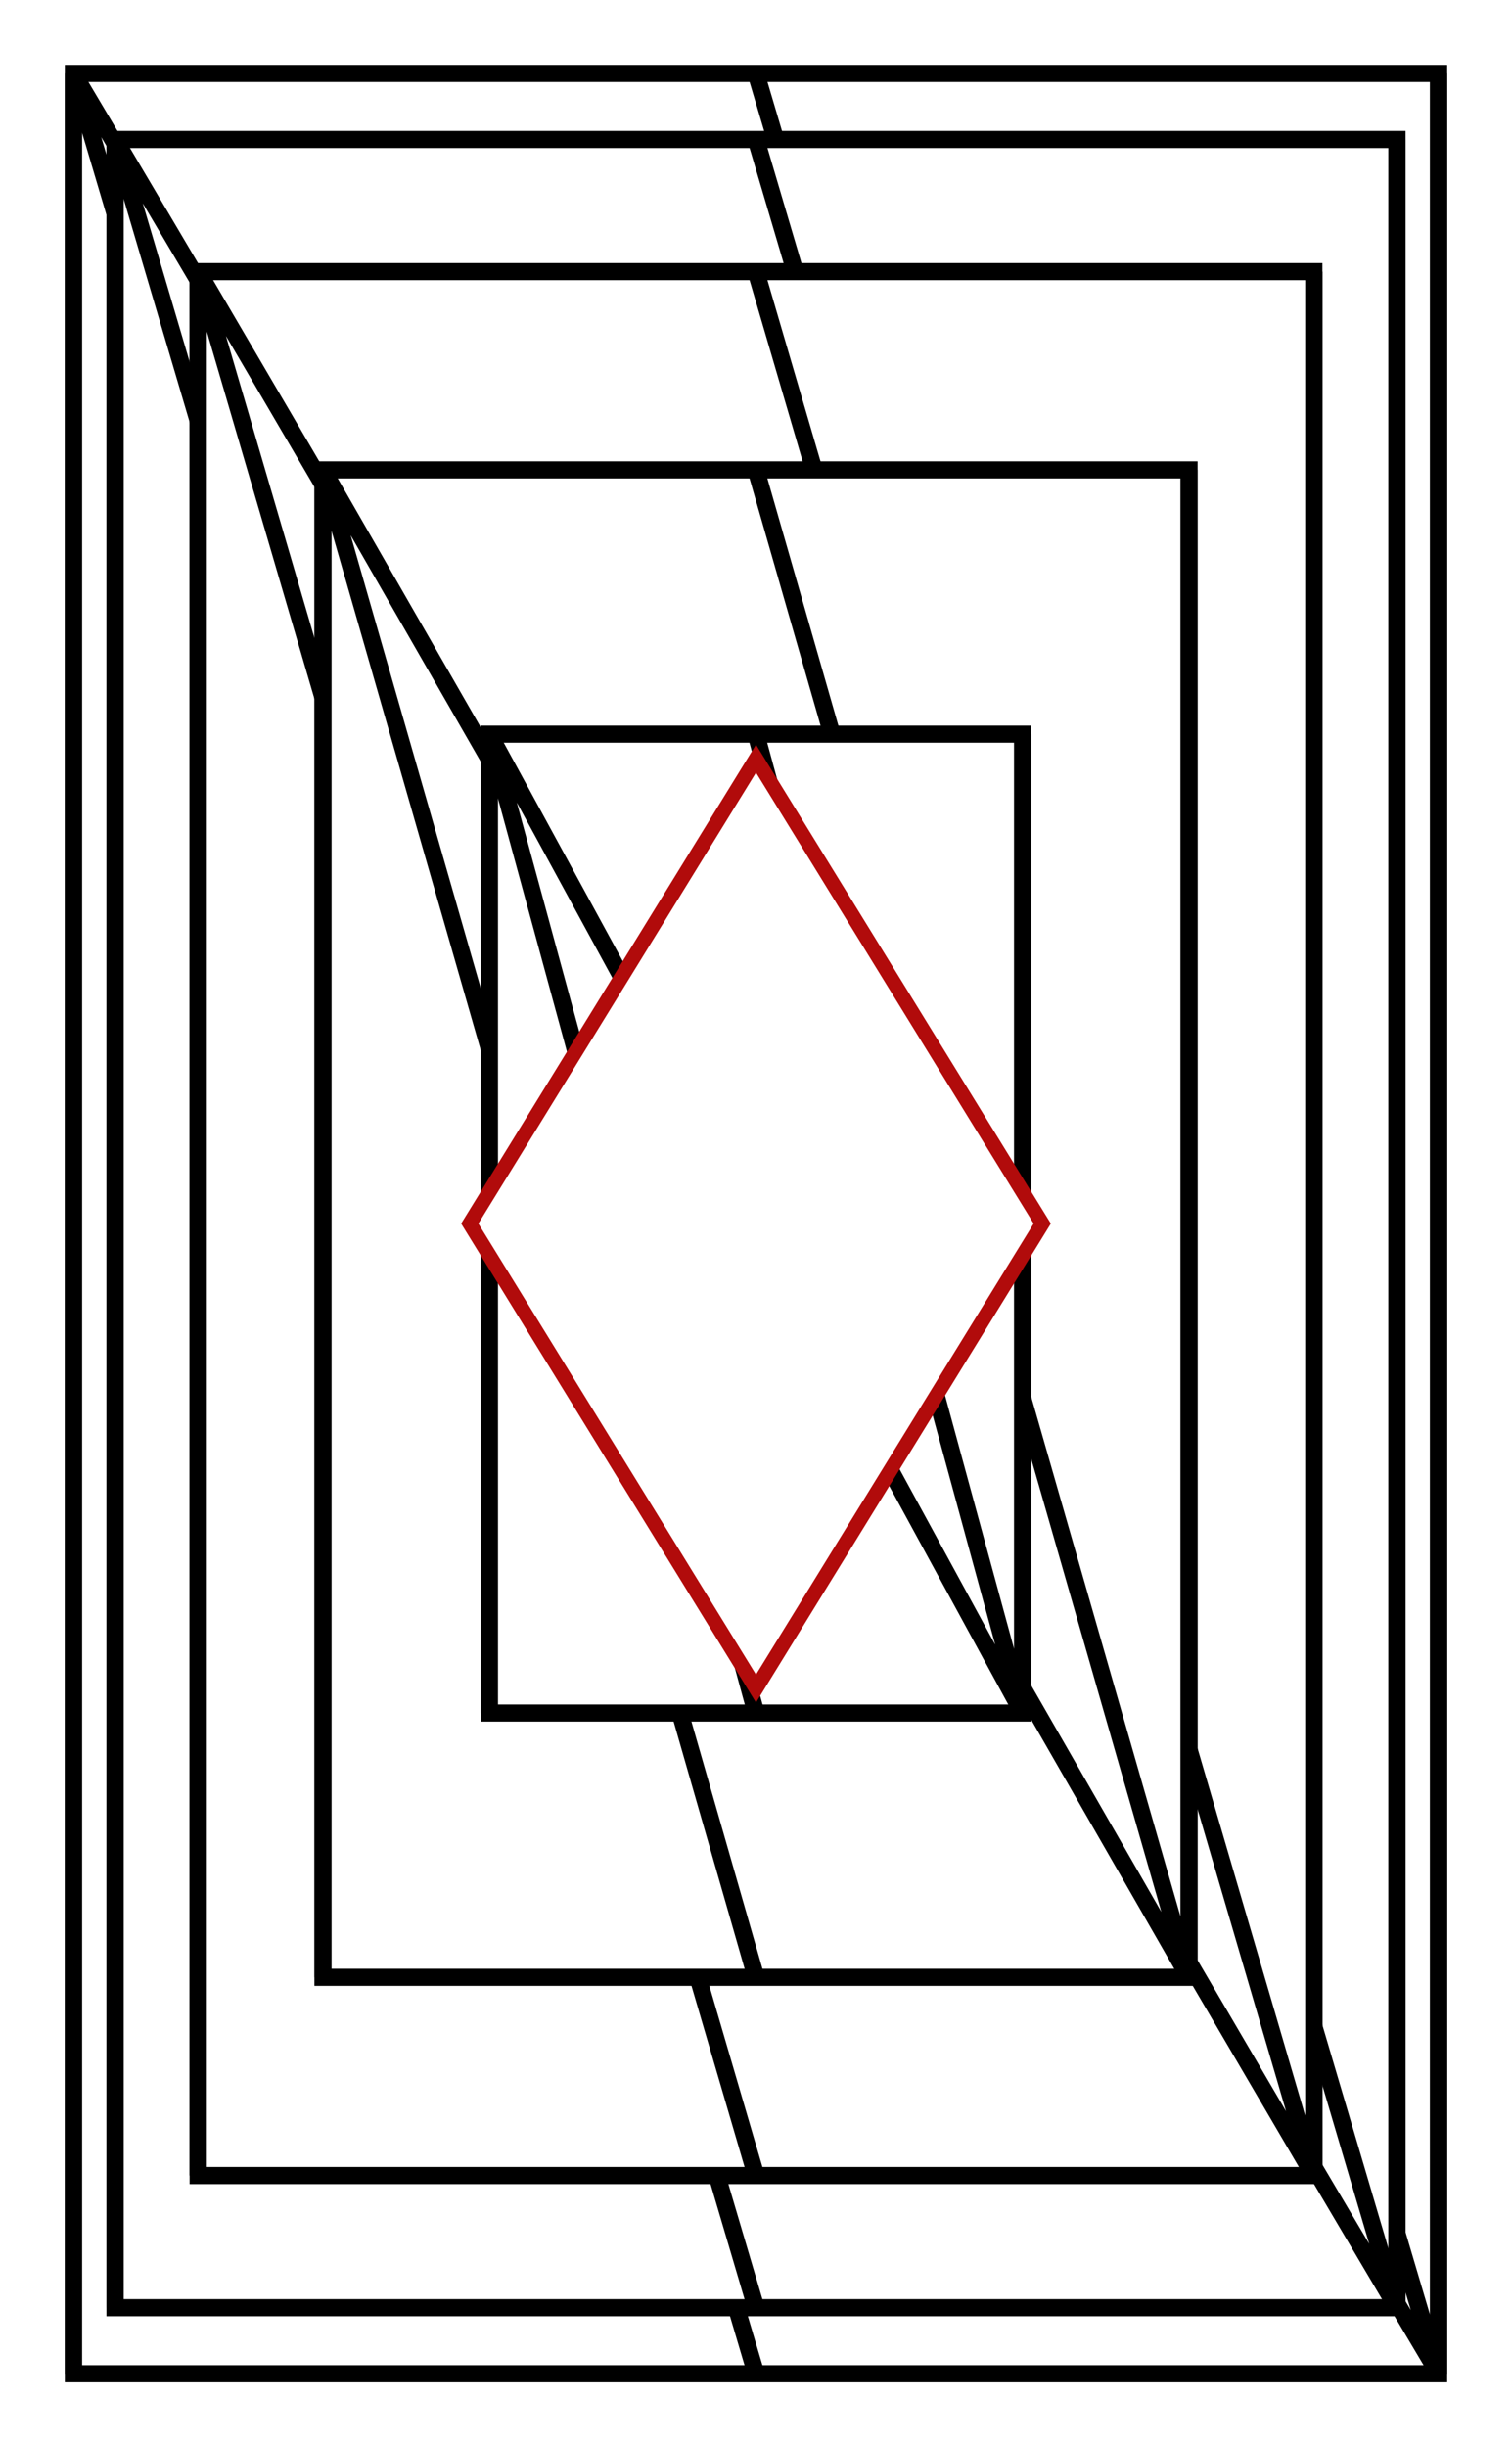
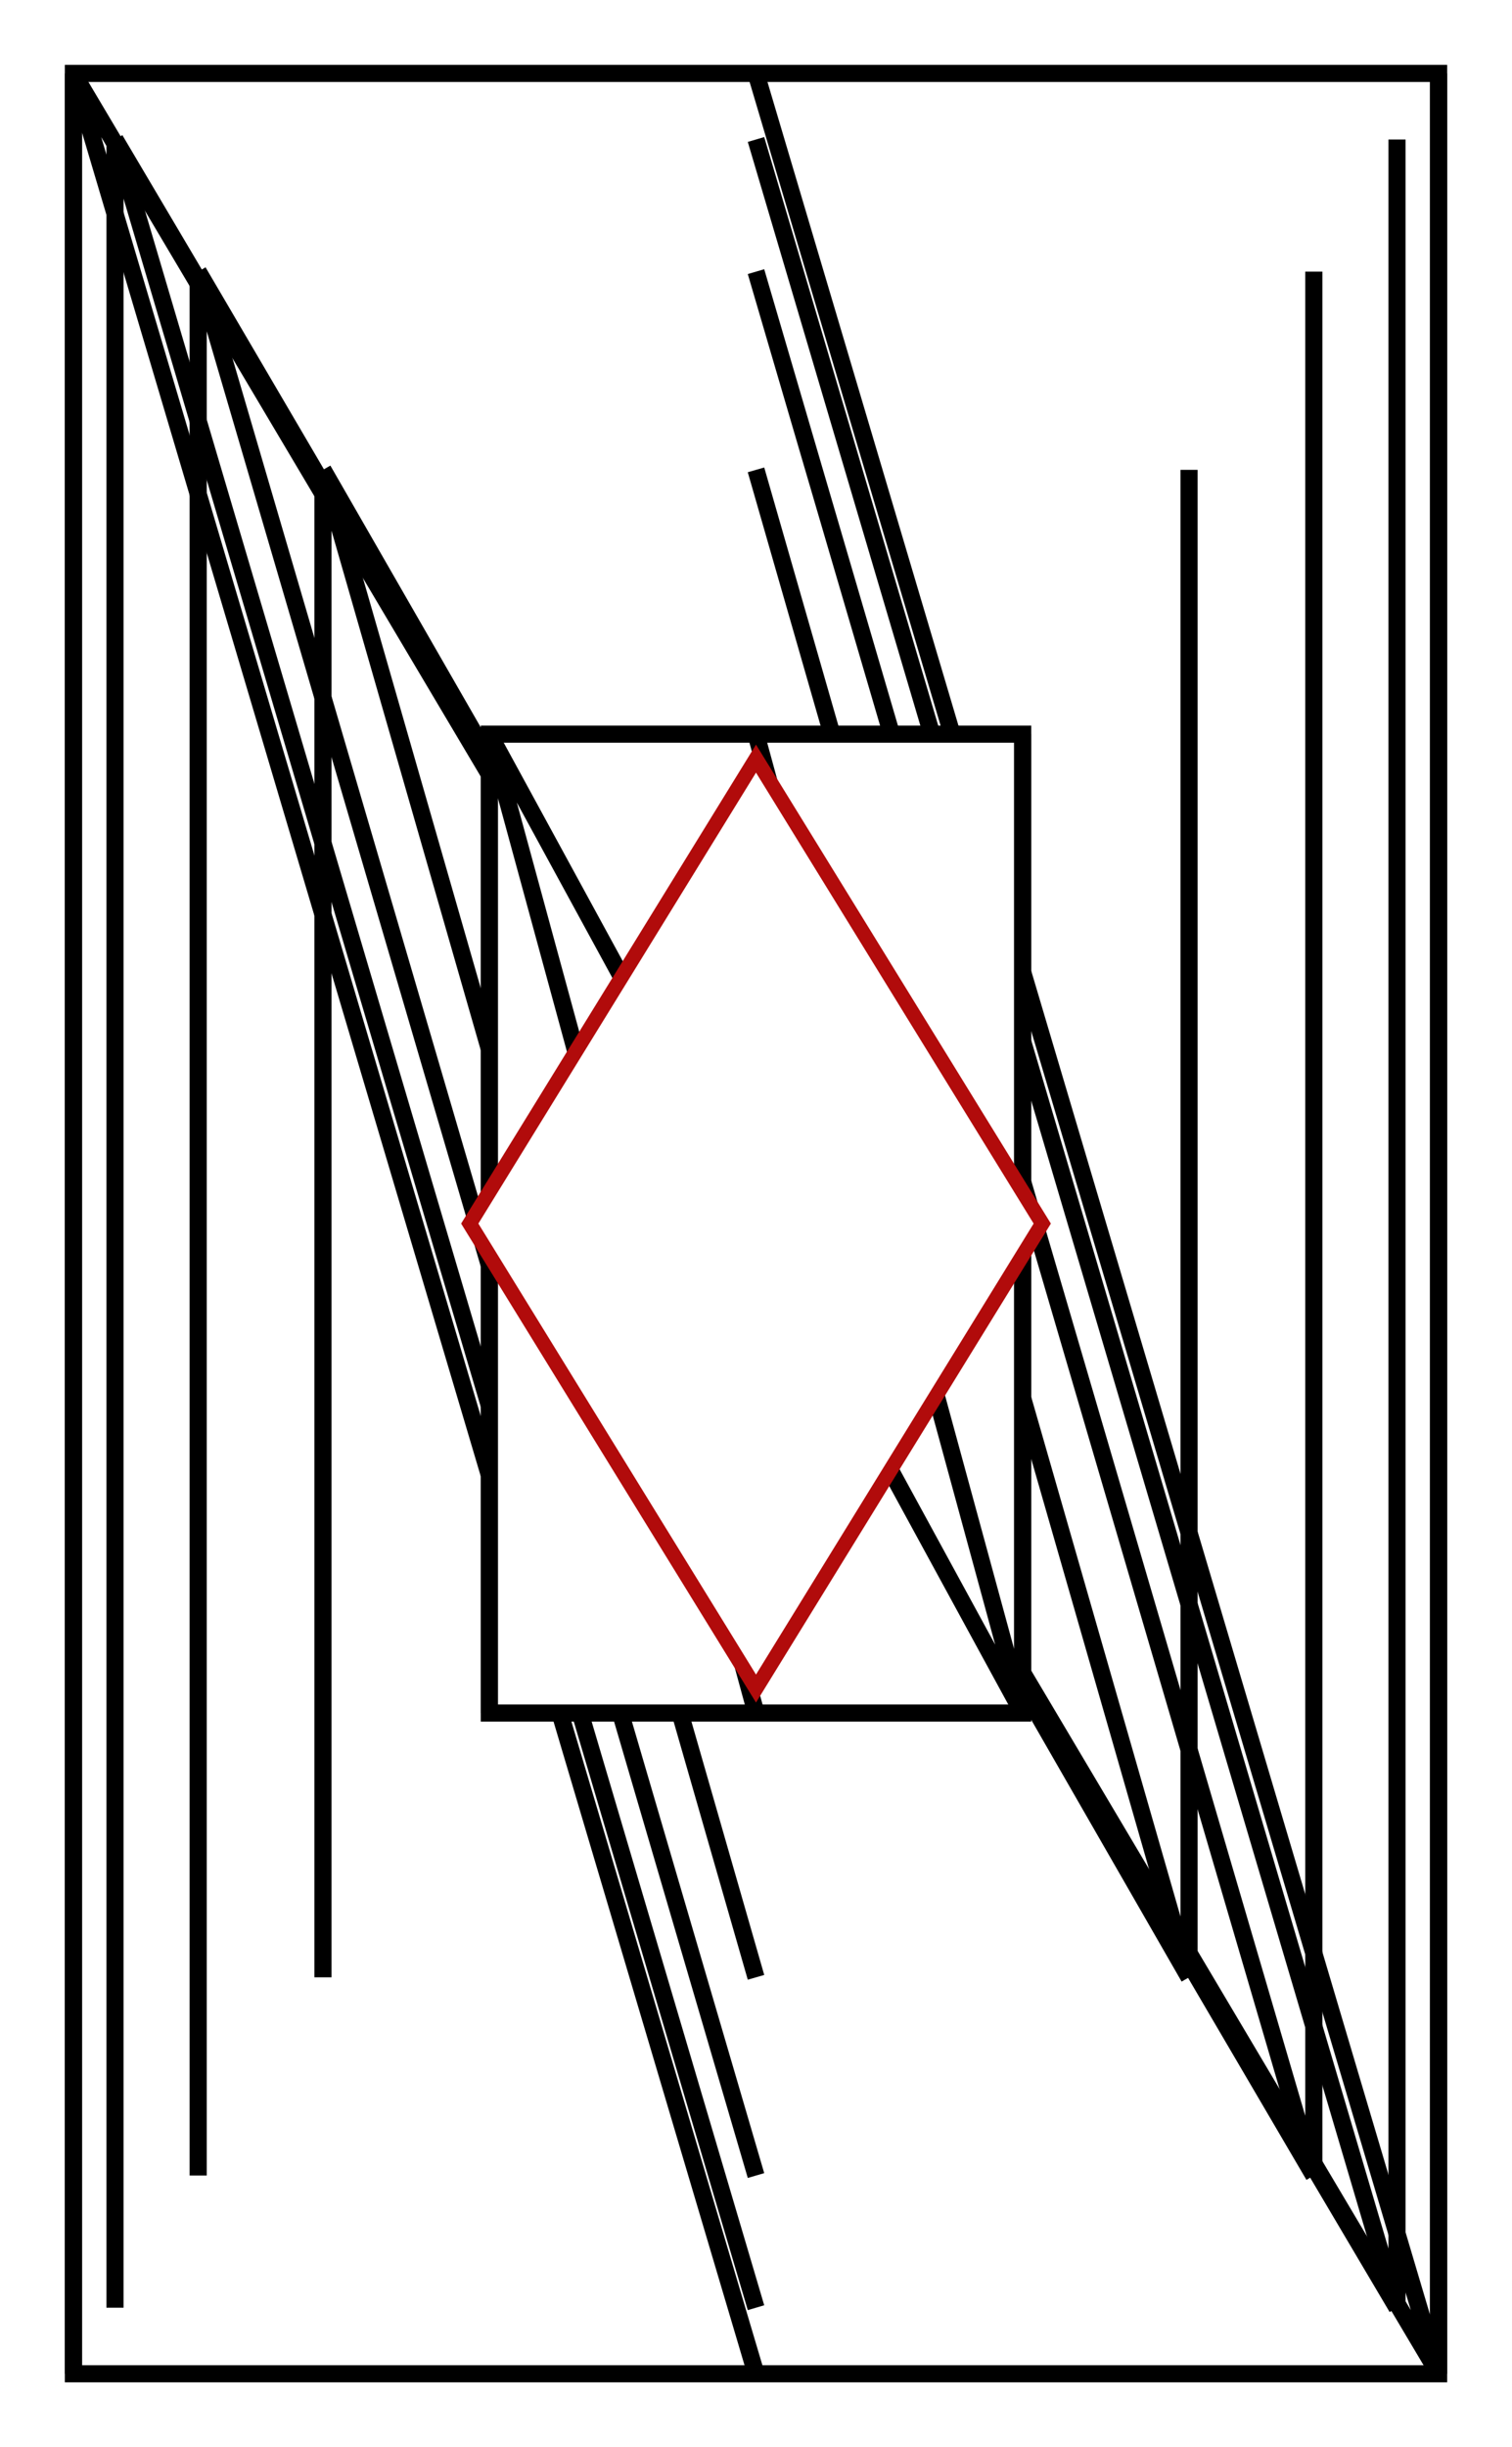
<svg xmlns="http://www.w3.org/2000/svg" viewBox="0 0 618 1000 ">
  <filter id="deFOCUS1">
    <feTurbulence type="fractalNoise" baseFrequency=".047" numOctaves="6" />
    <feDisplacementMap in="SourceGraphic" scale="70" xChannelSelector="G" yChannelSelector="B">
      <animate attributeName="scale" values="70;77;70;" dur="9s" repeatCount="indefinite" />
    </feDisplacementMap>
    <feComposite operator="in" in2="finalMask" />
  </filter>
  <filter id="deFOCUS2" filterUnits="userSpaceOnUse">
    <feTurbulence type="fractalNoise" baseFrequency=".005" numOctaves="6" />
    <feDisplacementMap in="SourceGraphic" scale="20" xChannelSelector="G" yChannelSelector="B">
      <animate attributeName="scale" values="20;22;20;" dur="9s" repeatCount="indefinite" />
    </feDisplacementMap>
    <feComposite operator="in" in2="finalMask" />
  </filter>
  <g id="pattern" style="stroke: #000000; stroke-width: 7px; filter: url(#deFOCUS1); fill:#ffffff">
    <rect x="30" y="30" width="558" height="940" />
    <path d=" M30 30 L588 970 M30 970 L30 30 M309 30 L588 970 M309 970 L30 30 M588 30 L588 970 M588 970 L30 30" />
-     <rect x="47" y="57" width="524" height="886" />
    <path d=" M47 57 L571 943 M47 943 L47 57 M309 57 L571 943 M309 943 L47 57 M571 57 L571 943 M571 943 L47 57" />
-     <rect x="81" y="111" width="456" height="778" />
    <path d=" M81 111 L537 889 M81 889 L81 111 M309 111 L537 889 M309 889 L81 111 M537 111 L537 889 M537 889 L81 111" />
-     <rect x="132" y="192" width="354" height="616" />
    <path d=" M132 192 L486 808 M132 808 L132 192 M309 192 L486 808 M309 808 L132 192 M486 192 L486 808 M486 808 L132 192" />
    <rect x="200" y="300" width="218" height="400" />
    <path d=" M200 300 L418 700 M200 700 L200 300 M309 300 L418 700 M309 700 L200 300 M418 300 L418 700 M418 700 L200 300" />
    <rect x="285" y="435" width="48" height="130" />
  </g>
  <g id="shape" style="stroke:#b10b0b; stroke-width: 6px; filter: url(#deFOCUS2); fill:#ffffff" fill-opacity="1">
    <path d="M309 310 L426 500 L309 690 L192 500 Z" />
  </g>
  <desc>Metadata:{"name":"deFOCUSed #325","artist":"Matto","description":"The deFOCUSed algorithm produces tokens that correspond to FOCUS tokens. By using the same random hash as the FOCUS script as well as a new random hash that is generated when a deFOCUSed token is created, some traits match the corresponding FOCUS token, while others are specific to the moment a FOCUS owner deFOCUSes their FOCUS. The project is 100% on-chain, relying only on smart contracts to generate the token data, and the assets are rendered live in your browser into an animated SVG image.","royaltyInfo":{"artistAddress":"0x983f10b69c6c8d72539750786911359619df313d","royaltyFeeByID":7},"collection_name":"deFOCUSed","website":"https://matto.xyz/project/defocused/","external_url":"https://etherscan.io/address/0xfa042f7214e17d6104272a359fe231c2a155cd00#code","script_type":"Solidity","image_type":"Generative SVG","attributes":[{"trait_type":"Shape","value":"Tall Diamond"},{"trait_type":"Shape Style","value":"Solid"},{"trait_type":"Pattern","value":"Points Back"},{"trait_type":"Midpoints","value":"1"},{"trait_type":"Pattern Recursion","value":"6"},{"trait_type":"Background Color","value":"#ffffff"},{"trait_type":"Linework","value":"#000000"},{"trait_type":"Shape Stroke","value":"#b10b0b"},{"trait_type":"Shape Fill","value":"#ffffff"},{"trait_type":"Pattern DeFOCUS","value":"Splotchy"},{"trait_type":"Pattern Variance","value":"High"},{"trait_type":"Pattern Jitter","value":"High"},{"trait_type":"Pattern Cycle (seconds)","value":"9"},{"trait_type":"Shape DeFOCUS","value":"Wobbly"},{"trait_type":"Shape Variance","value":"High"},{"trait_type":"Shape Jitter","value":"Low"},{"trait_type":"Shape Cycle (seconds)","value":"9"},{"trait_type":"License","value":"CC BY-NC 4.0"}]}</desc>
</svg>